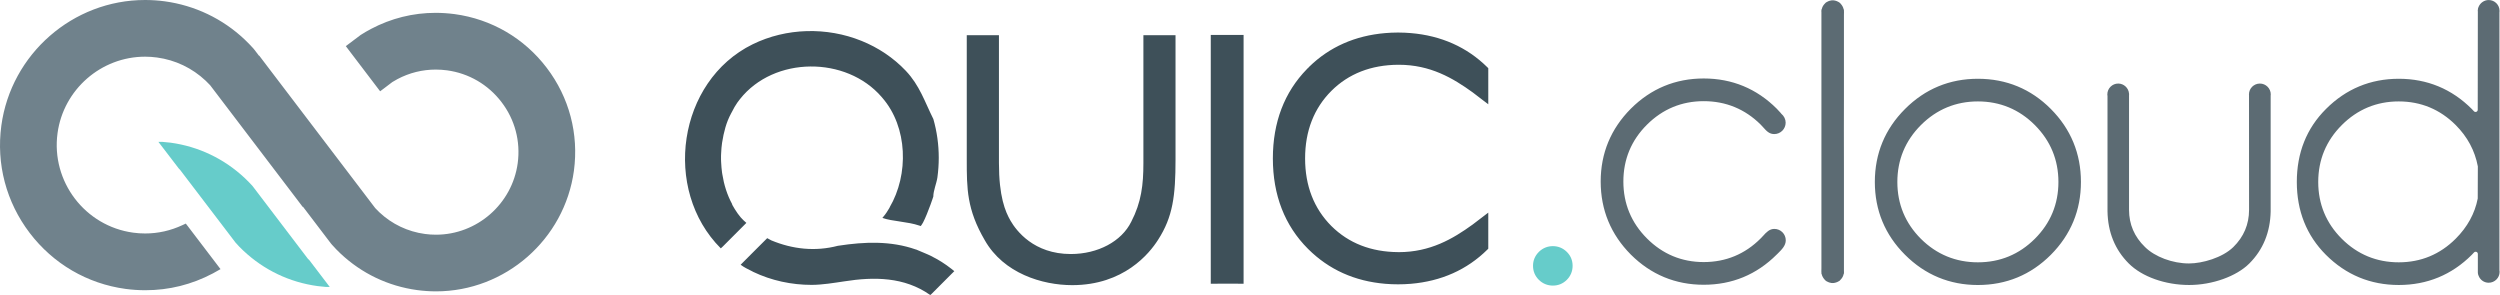
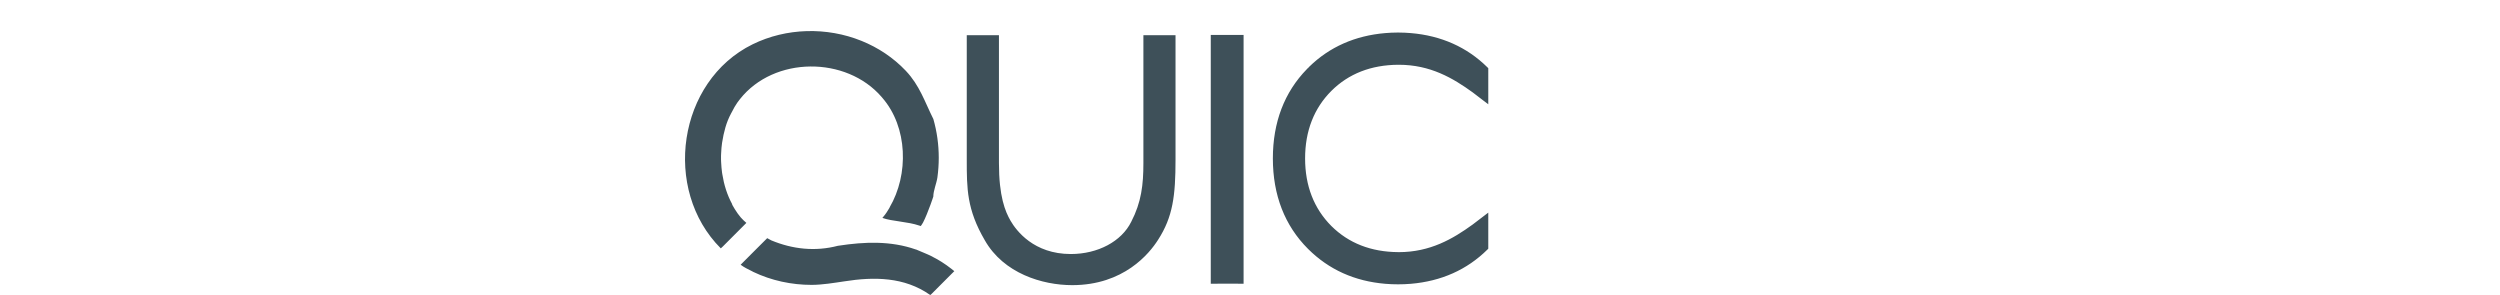
<svg xmlns="http://www.w3.org/2000/svg" width="339" height="40" viewBox="0 0 339 40" fill="none">
-   <path d="M74.133 9.193C71.08 5.178 66.646 2.592 61.647 1.913C60.8 1.803 59.936 1.741 59.081 1.741C55.996 1.741 53.046 2.478 50.299 3.927C49.828 4.175 49.373 4.443 48.933 4.725L48.91 4.736L48.894 4.75L47.372 5.895L46.893 6.254L47.254 6.735L51.186 11.905L51.547 12.378L52.026 12.019L53.203 11.125C53.422 10.991 53.65 10.855 53.893 10.728C55.518 9.869 57.268 9.435 59.096 9.435C59.599 9.435 60.109 9.471 60.611 9.536C63.578 9.94 66.199 11.471 68.012 13.852C69.825 16.226 70.602 19.168 70.201 22.133C69.448 27.658 64.684 31.825 59.112 31.825C58.61 31.825 58.1 31.792 57.605 31.723C55.282 31.406 53.148 30.39 51.437 28.781C51.256 28.604 51.068 28.417 50.88 28.218L36.078 8.767L35.137 7.524V7.581L34.517 6.769L34.336 6.548C33.952 6.12 33.559 5.724 33.167 5.35C30.169 2.524 26.418 0.736 22.329 0.177C21.45 0.058 20.555 0 19.668 0C9.882 0 1.5 7.322 0.182 17.03C-0.524 22.232 0.841 27.403 4.027 31.588C7.214 35.773 11.836 38.471 17.031 39.177C17.918 39.296 18.821 39.354 19.715 39.354C22.925 39.354 26.002 38.588 28.866 37.074C28.976 37.019 29.07 36.96 29.18 36.898L29.298 36.833L29.902 36.494L29.486 35.948L25.491 30.702L25.193 30.317L24.762 30.518C23.145 31.276 21.442 31.659 19.684 31.659C19.143 31.659 18.601 31.624 18.067 31.55C11.522 30.66 6.915 24.607 7.802 18.059C8.603 12.145 13.704 7.686 19.676 7.686C20.21 7.686 20.759 7.724 21.293 7.797C23.781 8.135 26.064 9.227 27.893 10.948C28.097 11.142 28.301 11.345 28.497 11.559L40.128 26.844L41.062 28.078L41.07 28.016L44.86 32.998L45.041 33.214C45.41 33.631 45.786 34.012 46.163 34.369C49.043 37.082 52.638 38.802 56.569 39.335C57.401 39.447 58.257 39.509 59.12 39.509C68.514 39.509 76.55 32.476 77.822 23.162C78.496 18.171 77.194 13.207 74.133 9.193Z" fill="#70828C" />
-   <path d="M41.949 35.283C41.886 35.221 41.823 35.159 41.76 35.102L34.258 25.242C33.936 24.878 33.575 24.513 33.206 24.162C30.412 21.533 26.928 19.864 23.129 19.347C22.768 19.303 22.4 19.266 22.039 19.24H21.481L24.252 22.86C24.314 22.918 24.377 22.987 24.432 23.048L31.943 32.902C32.264 33.267 32.618 33.636 32.994 33.986C35.788 36.615 39.265 38.28 43.071 38.794C43.432 38.84 43.801 38.878 44.162 38.906H44.711L41.949 35.283Z" fill="#66CCCA" />
-   <path d="M212.453 34.148C211.928 33.639 211.292 33.376 210.57 33.376C209.84 33.376 209.204 33.639 208.678 34.148C208.153 34.672 207.878 35.309 207.878 36.041C207.878 36.791 208.153 37.435 208.678 37.955C209.196 38.461 209.848 38.726 210.57 38.726C211.3 38.726 211.928 38.468 212.453 37.955C212.971 37.438 213.246 36.781 213.246 36.041C213.246 35.307 212.979 34.667 212.453 34.148Z" fill="#66CCCA" />
-   <path d="M248.476 38.382C248.429 38.382 248.389 38.382 248.335 38.374C248.319 38.367 248.28 38.36 248.264 38.355C248.146 38.336 248.028 38.304 247.926 38.259C247.864 38.234 247.809 38.204 247.722 38.161L247.652 38.123C247.628 38.107 247.613 38.096 247.589 38.084C247.526 38.032 247.471 37.977 247.409 37.903C247.22 37.687 247.087 37.448 247.024 37.189C247.016 37.151 247 37.12 246.985 37.09V36.894C246.985 36.888 246.977 36.842 246.977 36.832L246.985 36.353V22.575V17.792V12.732V1.63C246.985 1.623 246.977 1.572 246.977 1.563L246.985 1.367V1.321C247.008 1.295 247.016 1.267 247.032 1.237C247.087 0.974 247.22 0.738 247.393 0.55C247.448 0.477 247.518 0.403 247.589 0.346C247.62 0.321 247.636 0.312 247.675 0.297L247.746 0.257C247.801 0.223 247.856 0.195 247.911 0.173C248.028 0.122 248.146 0.089 248.272 0.068L248.335 0.052C248.382 0.044 248.429 0.044 248.499 0.044C248.507 0.044 248.515 0.044 248.523 0.044C248.601 0.044 248.641 0.044 248.696 0.052C248.711 0.055 248.751 0.068 248.758 0.068C248.884 0.09 248.994 0.12 249.096 0.166C249.166 0.196 249.221 0.228 249.3 0.265C249.3 0.265 249.433 0.345 249.433 0.349C249.512 0.406 249.567 0.476 249.614 0.528C249.802 0.741 249.936 0.982 249.991 1.236C250.006 1.276 250.022 1.309 250.038 1.342V1.527C250.038 1.536 250.046 1.585 250.046 1.594L250.038 2.074V13.014L250.03 17.795L250.038 22.853V36.795C250.038 36.804 250.046 36.854 250.046 36.861L250.038 37.057L250.03 37.099C250.014 37.129 249.998 37.157 249.991 37.191C249.936 37.446 249.81 37.682 249.63 37.873C249.551 37.973 249.496 38.03 249.433 38.084C249.41 38.095 249.394 38.106 249.355 38.126L249.261 38.176C249.206 38.209 249.159 38.235 249.119 38.25C248.994 38.301 248.876 38.334 248.774 38.351L248.688 38.371C248.641 38.378 248.594 38.378 248.546 38.378H248.476V38.382ZM240.918 34.52L241.083 34.359C241.609 33.839 242.15 33.303 242.15 32.586C242.15 31.733 241.46 31.039 240.597 31.039C239.937 31.039 239.498 31.514 239.082 31.979L239.035 32.026C238.941 32.133 238.846 32.238 238.744 32.332C236.625 34.46 234.02 35.536 231.022 35.536C228.04 35.536 225.45 34.459 223.331 32.335C221.204 30.21 220.129 27.615 220.129 24.614C220.129 21.614 221.204 19.021 223.331 16.904C225.458 14.79 228.04 13.718 231.022 13.718C234.02 13.718 236.625 14.786 238.752 16.9C238.878 17.022 238.995 17.154 239.113 17.29C239.545 17.769 239.914 18.18 240.589 18.18C241.444 18.18 242.135 17.486 242.135 16.631C242.135 16.178 241.923 15.735 241.53 15.406L241.468 15.322C241.287 15.126 241.107 14.925 240.926 14.739C238.203 12.019 234.868 10.641 231.022 10.641C227.192 10.641 223.865 12.019 221.141 14.739C218.434 17.46 217.053 20.781 217.053 24.614C217.053 28.465 218.434 31.796 221.141 34.519C223.865 37.231 227.184 38.613 231.022 38.613C234.875 38.614 238.203 37.232 240.918 34.52ZM338.924 36.647V1.671C338.924 1.657 338.931 1.625 338.931 1.609C338.939 1.563 338.939 1.522 338.939 1.48C338.939 0.665 338.28 0.004 337.464 0.004C336.859 0.004 336.302 0.389 336.075 0.977C336.02 1.1 335.996 1.239 335.996 1.37C335.996 1.393 335.988 1.432 335.981 1.455C335.988 1.469 335.996 1.524 335.996 1.538L335.981 14.886C335.981 15.005 335.91 15.118 335.792 15.161C335.753 15.176 335.722 15.184 335.682 15.184C335.604 15.184 335.517 15.15 335.463 15.085C335.368 14.979 335.266 14.883 335.18 14.783C332.457 12.059 329.121 10.681 325.276 10.681C321.438 10.681 318.118 12.056 315.403 14.779C312.774 17.397 311.448 20.72 311.448 24.674C311.448 28.612 312.774 31.932 315.395 34.554C318.111 37.27 321.438 38.645 325.276 38.645C329.121 38.645 332.457 37.27 335.172 34.557C335.274 34.448 335.376 34.342 335.478 34.23C335.533 34.171 335.612 34.134 335.698 34.134C335.729 34.134 335.769 34.141 335.808 34.156C335.918 34.199 335.996 34.308 335.996 34.434V36.809C335.996 36.831 335.996 36.858 335.996 36.885C335.996 36.895 335.996 36.958 335.996 36.967C335.996 37.106 336.028 37.242 336.098 37.396C336.318 37.969 336.852 38.338 337.464 38.338C338.28 38.338 338.947 37.678 338.947 36.861C338.947 36.819 338.939 36.774 338.931 36.728C338.931 36.716 338.924 36.661 338.924 36.647ZM335.981 26.918C335.588 28.951 334.576 30.786 332.99 32.37C330.864 34.494 328.274 35.57 325.268 35.57C322.27 35.57 319.672 34.497 317.553 32.384C315.427 30.268 314.352 27.674 314.352 24.675C314.352 21.675 315.427 19.079 317.553 16.954C319.68 14.83 322.27 13.753 325.268 13.753C328.274 13.753 330.864 14.83 332.99 16.954C334.576 18.542 335.588 20.408 335.996 22.567L335.981 26.918ZM278.094 14.775C275.387 12.056 272.051 10.681 268.198 10.681C264.368 10.681 261.04 12.056 258.325 14.775C255.602 17.493 254.228 20.824 254.228 24.675C254.228 28.511 255.602 31.835 258.325 34.552C261.04 37.265 264.368 38.647 268.198 38.647C272.051 38.647 275.379 37.269 278.094 34.552C280.802 31.831 282.175 28.509 282.175 24.675C282.175 20.826 280.802 17.497 278.094 14.775ZM275.92 32.384C273.801 34.497 271.204 35.57 268.206 35.57C265.2 35.57 262.602 34.497 260.475 32.384C258.356 30.268 257.281 27.674 257.281 24.675C257.281 21.675 258.356 19.079 260.483 16.954C262.61 14.83 265.208 13.753 268.206 13.753C271.196 13.753 273.801 14.83 275.92 16.954C278.047 19.083 279.122 21.677 279.122 24.675C279.122 27.673 278.047 30.268 275.92 32.384ZM305.012 35.725C306.872 33.868 307.846 31.49 307.901 28.666V12.958C307.901 12.933 307.901 12.905 307.908 12.881C307.908 12.857 307.916 12.83 307.916 12.805C307.916 11.99 307.249 11.33 306.441 11.33C305.625 11.33 304.958 11.99 304.958 12.805L304.965 12.884L304.973 28.457C304.973 30.421 304.251 32.119 302.831 33.509C301.355 34.947 298.64 35.724 296.827 35.724C294.598 35.724 292.205 34.828 290.863 33.497C289.427 32.114 288.697 30.421 288.697 28.457V12.875C288.697 12.857 288.705 12.796 288.705 12.777C288.705 12.771 288.697 12.708 288.697 12.701C288.642 11.93 287.99 11.329 287.229 11.329C286.421 11.329 285.754 11.989 285.754 12.803C285.754 12.841 285.762 12.881 285.762 12.915C285.769 12.932 285.777 12.991 285.777 13.005V28.648C285.824 31.49 286.797 33.866 288.657 35.725C290.455 37.525 293.602 38.645 296.851 38.645C299.982 38.645 303.262 37.477 305.012 35.725Z" fill="#5C6B73" />
  <path d="M158.938 4.769H159.401V5.234V21.647C159.401 26.526 159.048 29.4 157.031 32.524C155.861 34.371 152.385 38.665 145.392 38.665C141.335 38.665 136.092 37.068 133.542 32.586C131.093 28.397 131.093 25.567 131.093 21.647V5.234V4.769H131.564H134.994H135.457V5.234V22.109C135.457 26.651 136.304 28.678 137.034 29.939C137.819 31.292 140.189 34.446 145.204 34.446C148.877 34.446 152.087 32.733 153.397 30.07C154.771 27.419 155.045 25.059 155.045 22.11V5.234V4.769H155.516H158.938ZM189.576 8.783H189.686C193.94 8.783 197.016 10.586 199.708 12.536L201.058 13.57L201.811 14.139V13.198V9.449V9.249L201.678 9.114C198.923 6.391 195.423 4.831 191.295 4.486C190.777 4.442 190.212 4.416 189.576 4.412H189.568C188.933 4.416 188.368 4.441 187.85 4.486C183.745 4.834 180.276 6.37 177.53 9.052L177.412 9.173L177.404 9.231L177.349 9.232L177.224 9.362C174.155 12.507 172.601 16.586 172.601 21.482C172.601 26.462 174.21 30.593 177.373 33.753C180.198 36.569 183.706 38.136 187.858 38.485C188.446 38.533 189.003 38.555 189.576 38.555C190.149 38.555 190.706 38.533 191.295 38.485C195.431 38.136 198.923 36.579 201.678 33.856L201.811 33.722V33.524V29.771V28.83L201.066 29.399L199.684 30.453C197.008 32.391 193.932 34.191 189.67 34.191L189.592 34.187C185.919 34.164 182.874 32.974 180.535 30.648C178.173 28.281 176.972 25.197 176.972 21.486C176.972 17.767 178.173 14.685 180.543 12.316C182.874 9.996 185.919 8.808 189.576 8.783ZM101.208 30.225L98.006 33.434L97.74 33.679C89.782 25.721 91.885 11.002 102.056 6.007C106.631 3.762 112.117 3.64 116.826 5.543C119.078 6.453 121.15 7.829 122.822 9.595C124.713 11.59 125.38 13.775 126.565 16.147C127.052 17.85 127.295 19.625 127.295 21.398C127.295 22.285 127.232 23.171 127.114 24.05C126.997 24.87 126.557 25.852 126.557 26.658C126.518 26.777 126.479 26.889 126.44 27.007C126.322 27.385 125.113 30.767 124.776 30.652L124.705 30.596H124.682C123.096 30.042 120.954 30.025 119.651 29.547L119.777 29.395C120.114 29.012 120.381 28.573 120.64 28.138C120.632 28.134 120.632 28.134 120.624 28.134C123.253 23.672 123.104 17.233 119.635 13.252L119.549 13.149C114.738 7.577 104.96 7.606 100.345 13.434C100.243 13.566 100.133 13.697 100.039 13.837L99.976 13.923C99.764 14.222 99.427 14.787 99.293 15.091L99.129 15.395C98.477 16.597 98.14 17.941 97.928 19.28L97.912 19.369C97.849 19.831 97.802 20.304 97.787 20.777L97.779 20.928L97.771 21.162V21.343V21.45V21.634L97.779 21.867L97.787 22.017C97.81 22.491 97.849 22.961 97.912 23.424L97.928 23.511C97.928 23.547 97.944 23.578 97.944 23.612C98.171 25.052 98.595 26.424 99.293 27.706L99.27 27.73C99.505 28.156 99.756 28.566 100.039 28.963C100.141 29.1 100.243 29.233 100.353 29.364L100.447 29.485C100.682 29.751 100.941 29.998 101.208 30.225ZM128.998 36.443C128.566 36.104 128.142 35.803 127.687 35.516L127.679 35.511L127.601 35.466C127.303 35.27 126.957 35.079 126.565 34.878L126.377 34.771C125.67 34.413 124.917 34.145 124.203 33.825H124.171C120.789 32.641 117.226 32.777 113.734 33.314C113.694 33.318 113.655 33.326 113.624 33.328C110.547 34.134 107.471 33.794 104.591 32.596C104.395 32.505 104.214 32.399 104.034 32.294L102.213 34.111L100.431 35.898C100.894 36.254 101.436 36.509 101.962 36.771C102.001 36.796 102.064 36.83 102.134 36.865C104.599 38.047 107.33 38.63 110.061 38.63H110.069C111.552 38.62 113.019 38.368 114.487 38.152C118.529 37.512 122.625 37.544 126.102 39.979L126.118 39.96L126.173 40L126.432 39.743L129.029 37.141L129.406 36.769L128.998 36.443ZM164.18 4.736V5.202V38.003V38.473H164.643H165.051H165.075L165.146 38.466L168.167 38.47H168.63V38V5.2V4.735L164.18 4.736Z" fill="#3E5059" />
</svg>